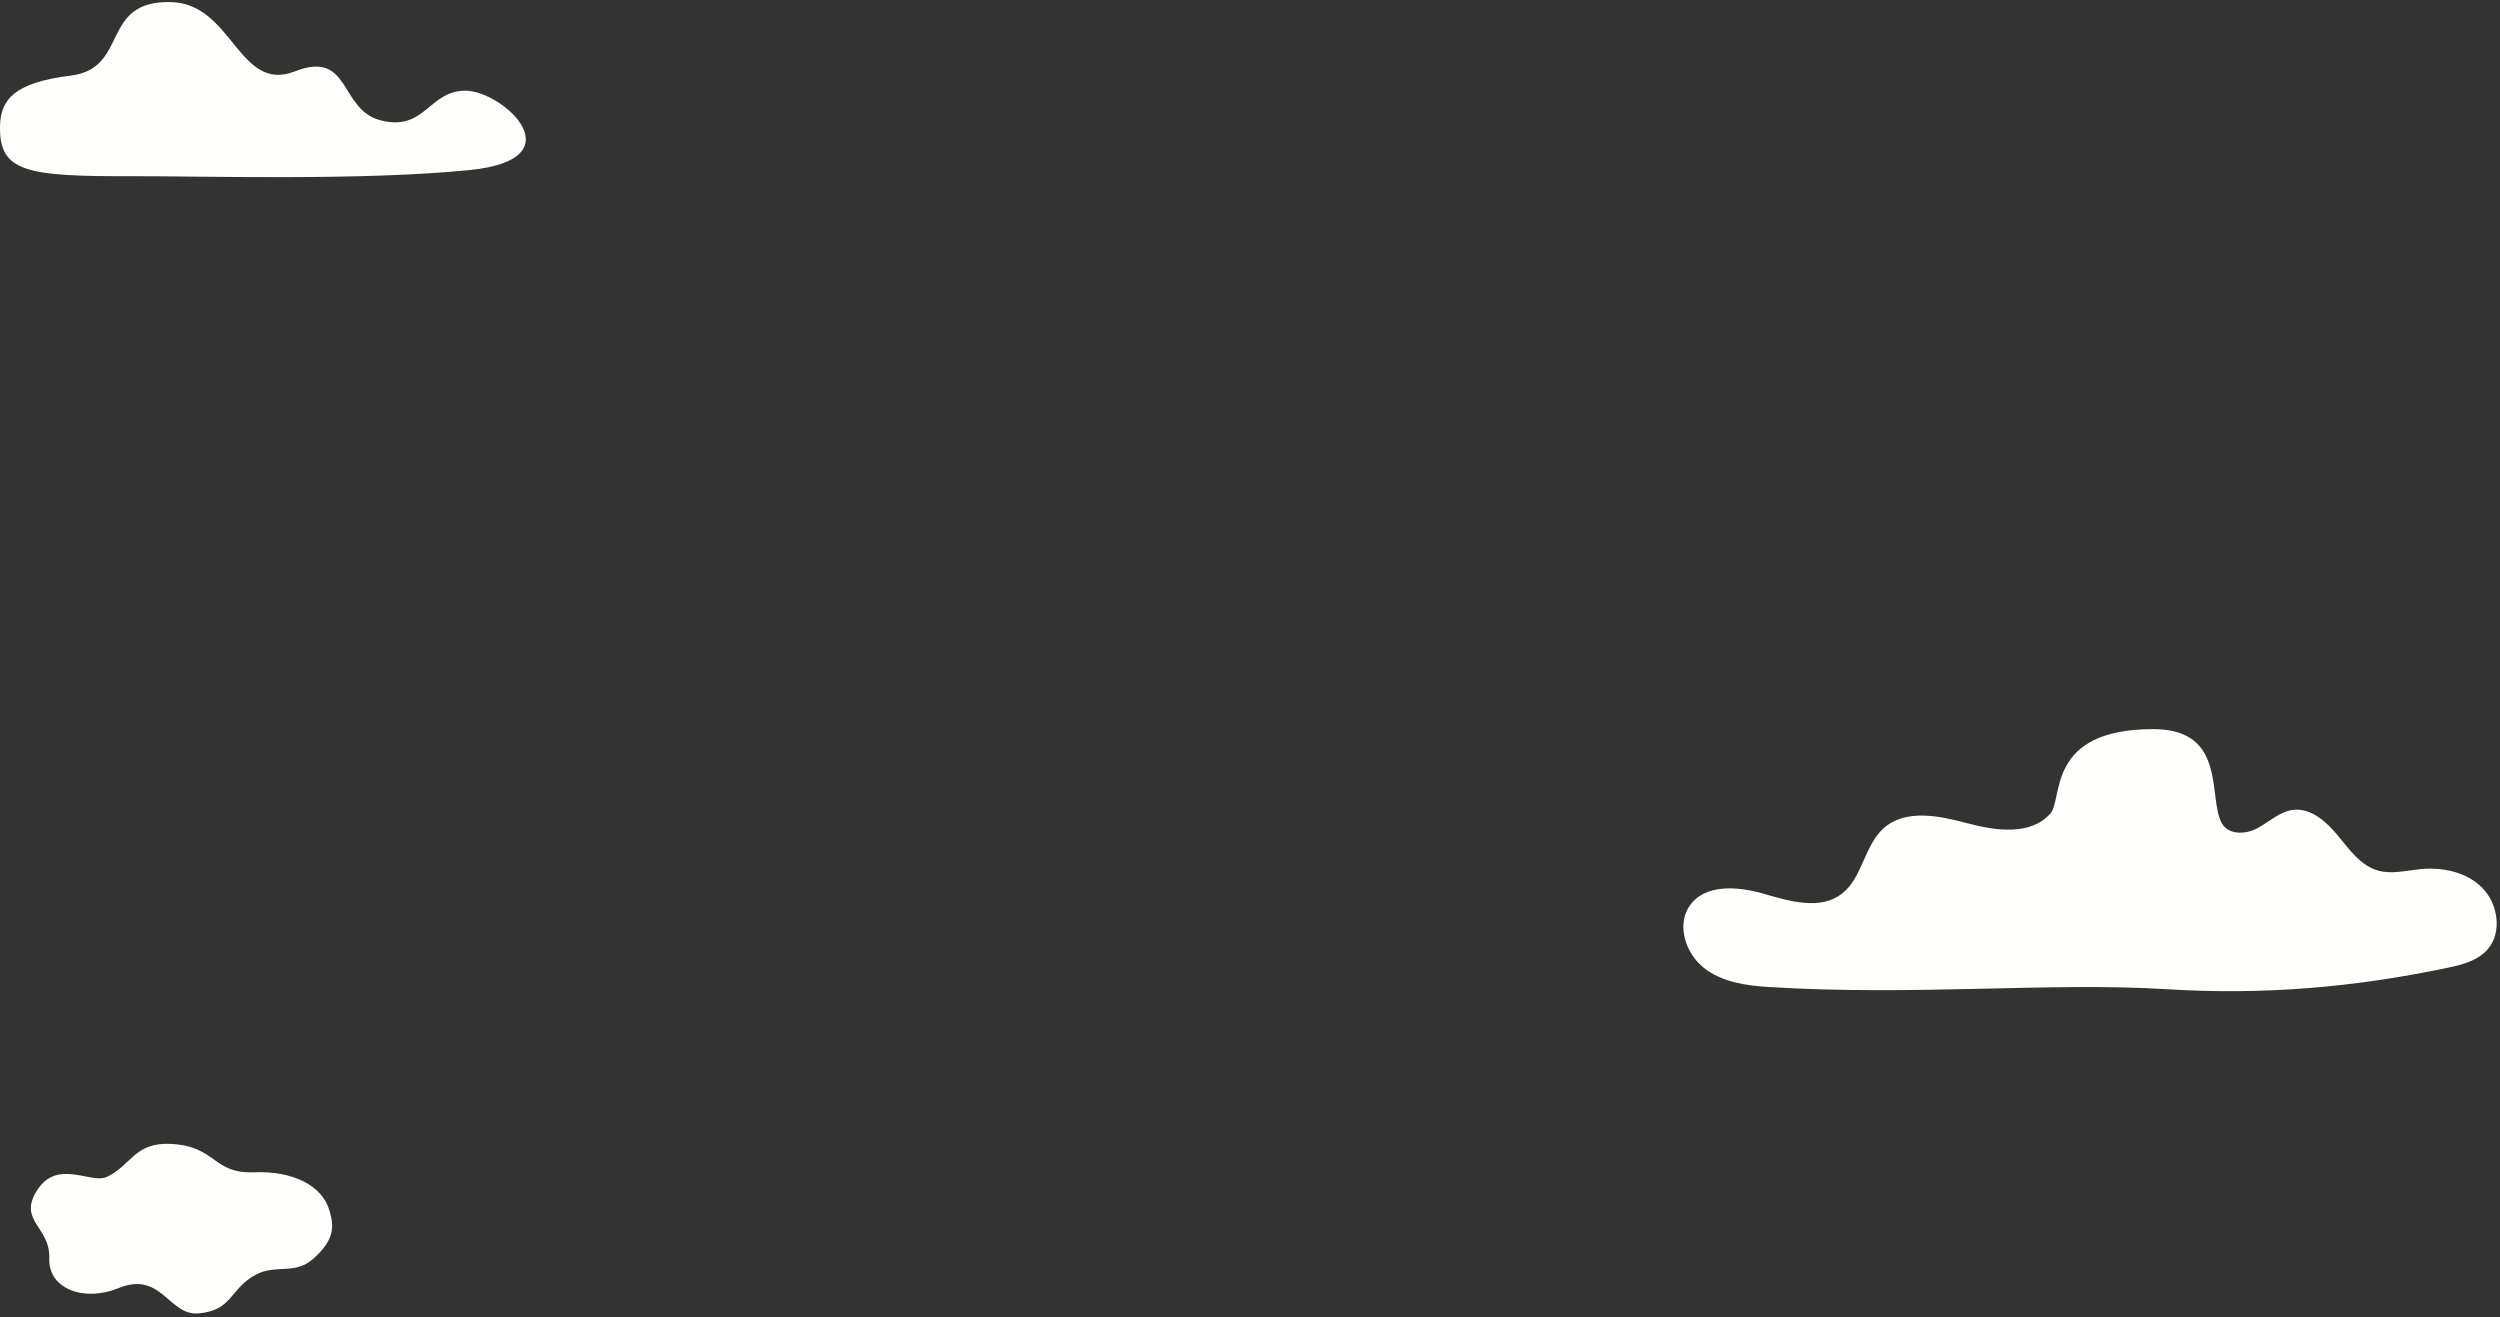
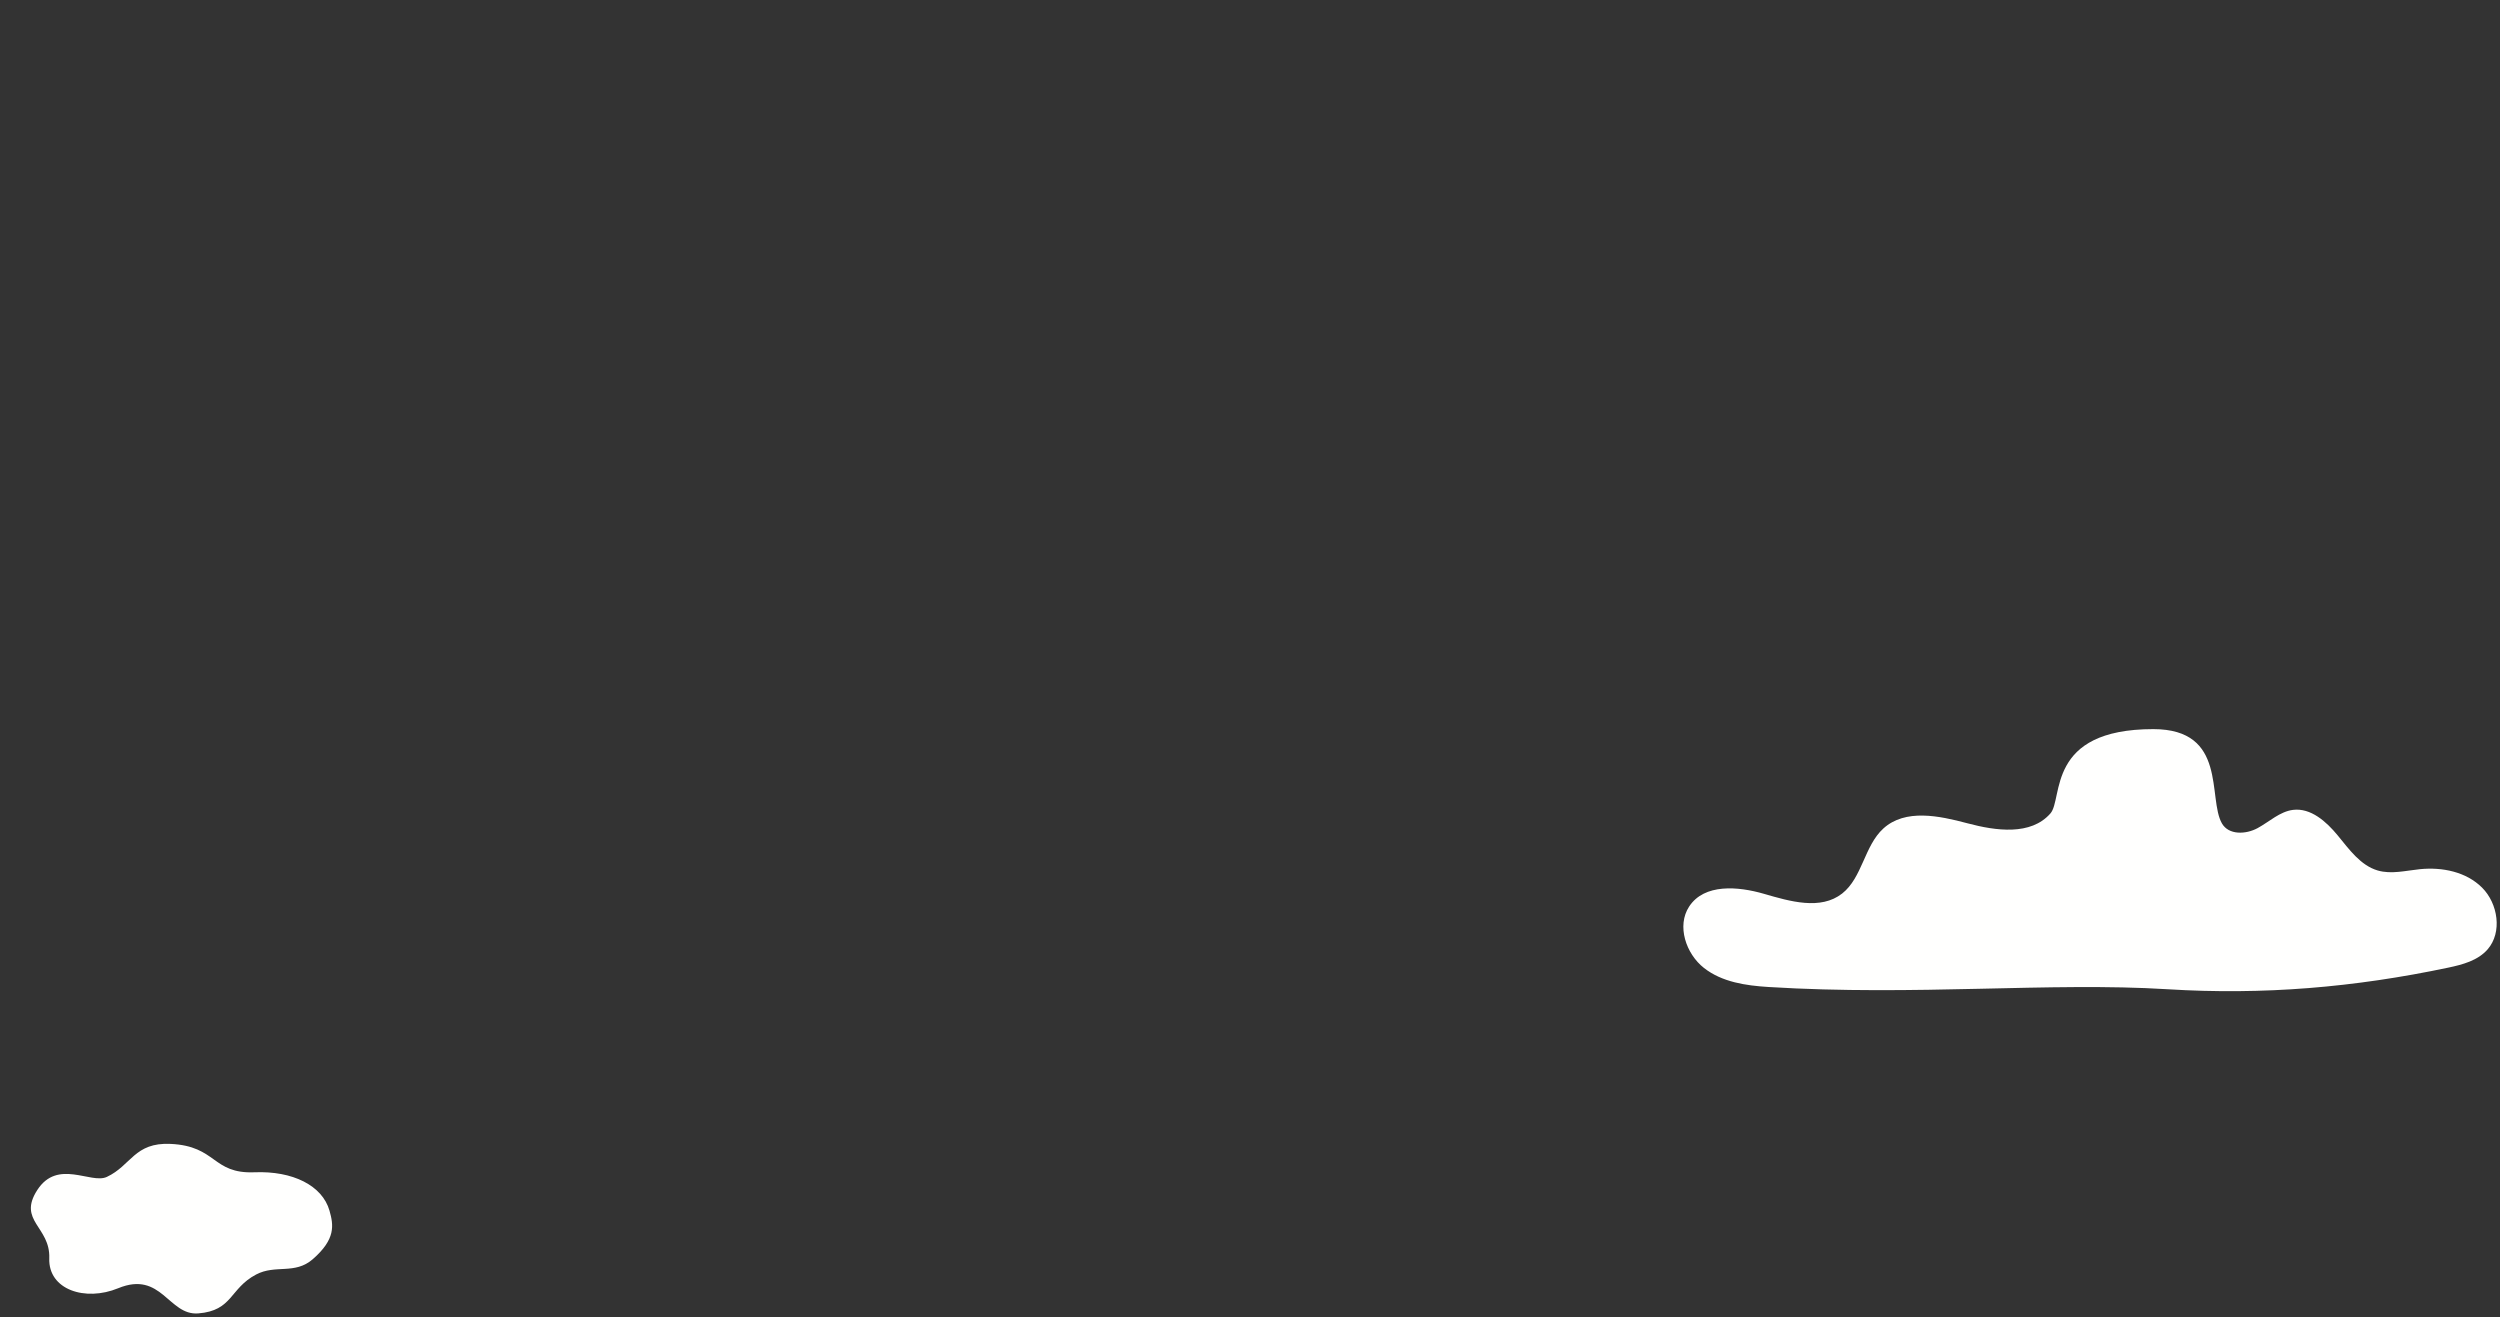
<svg xmlns="http://www.w3.org/2000/svg" width="465px" height="245px" viewBox="0 0 465 245" version="1.1">
  <rect x="0" y="0" width="465" height="245" fill="#333333" stroke="none" />
  <title>Group 11</title>
  <g id="V2" stroke="none" stroke-width="1" fill="none" fill-rule="evenodd">
    <g id="Group-11" transform="translate(-0, 0.381)" fill="#FFFFFE">
      <path d="M403.163,183.618 C420.943,184.722 437.935,183.277 455.383,179.598 C458.058,179.034 460.897,178.279 462.709,176.187 C465.456,173.016 464.63,167.679 461.667,164.719 C458.705,161.76 454.241,160.874 450.123,161.285 C447.484,161.549 444.781,162.276 442.234,161.523 C439.054,160.581 436.946,157.603 434.815,155.008 C432.682,152.415 429.794,149.851 426.508,150.256 C424.047,150.562 422.103,152.459 419.911,153.65 C417.721,154.839 414.538,154.965 413.28,152.775 C410.59,148.087 414.366,135.236 400.514,135.236 C380.519,135.236 383.787,148.172 381.379,150.916 C377.731,155.077 371.236,154.161 365.951,152.752 C360.668,151.345 354.373,150.007 350.297,153.727 C346.759,156.954 346.395,162.869 342.636,165.818 C338.634,168.955 332.951,167.281 328.102,165.872 C323.252,164.463 317.001,163.944 314.188,168.226 C311.826,171.817 313.587,177.031 316.942,179.662 C320.298,182.294 324.723,182.938 328.941,183.2 C356.329,184.897 381.194,182.255 403.163,183.618" id="Fill-2" />
-       <path d="M86.565,16.484 C93.434,16.484 107.553,29.208 87.375,31.247 C67.201,33.286 36.983,32.348 24.755,32.391 C4.796,32.461 -0.155,31.608 0.004,23.092 C0.096,18.164 2.644,14.972 13.166,13.679 C24.111,12.335 18.52,-0.377 31.881,0.009 C43.261,0.337 44.422,16.975 54.835,12.898 C65.249,8.82 63.068,19.932 70.683,21.971 C79.053,24.212 79.697,16.484 86.565,16.484" id="Fill-3" />
      <path d="M61.283,224.792 C62.06,227.51 62.455,230.098 58.173,233.831 C54.831,236.747 51.253,234.765 47.633,236.68 C42.69,239.293 43.307,243.396 36.88,243.912 C31.332,244.358 30.064,235.897 21.973,239.234 C15.863,241.755 8.954,239.517 9.165,233.656 C9.377,227.772 3.224,226.707 6.935,220.964 C10.717,215.111 16.906,219.899 19.861,218.528 C24.406,216.421 24.973,212.069 31.73,212.385 C40.355,212.788 39.421,217.984 47.334,217.663 C54.449,217.376 59.95,220.125 61.283,224.792" id="Fill-4" />
    </g>
  </g>
</svg>